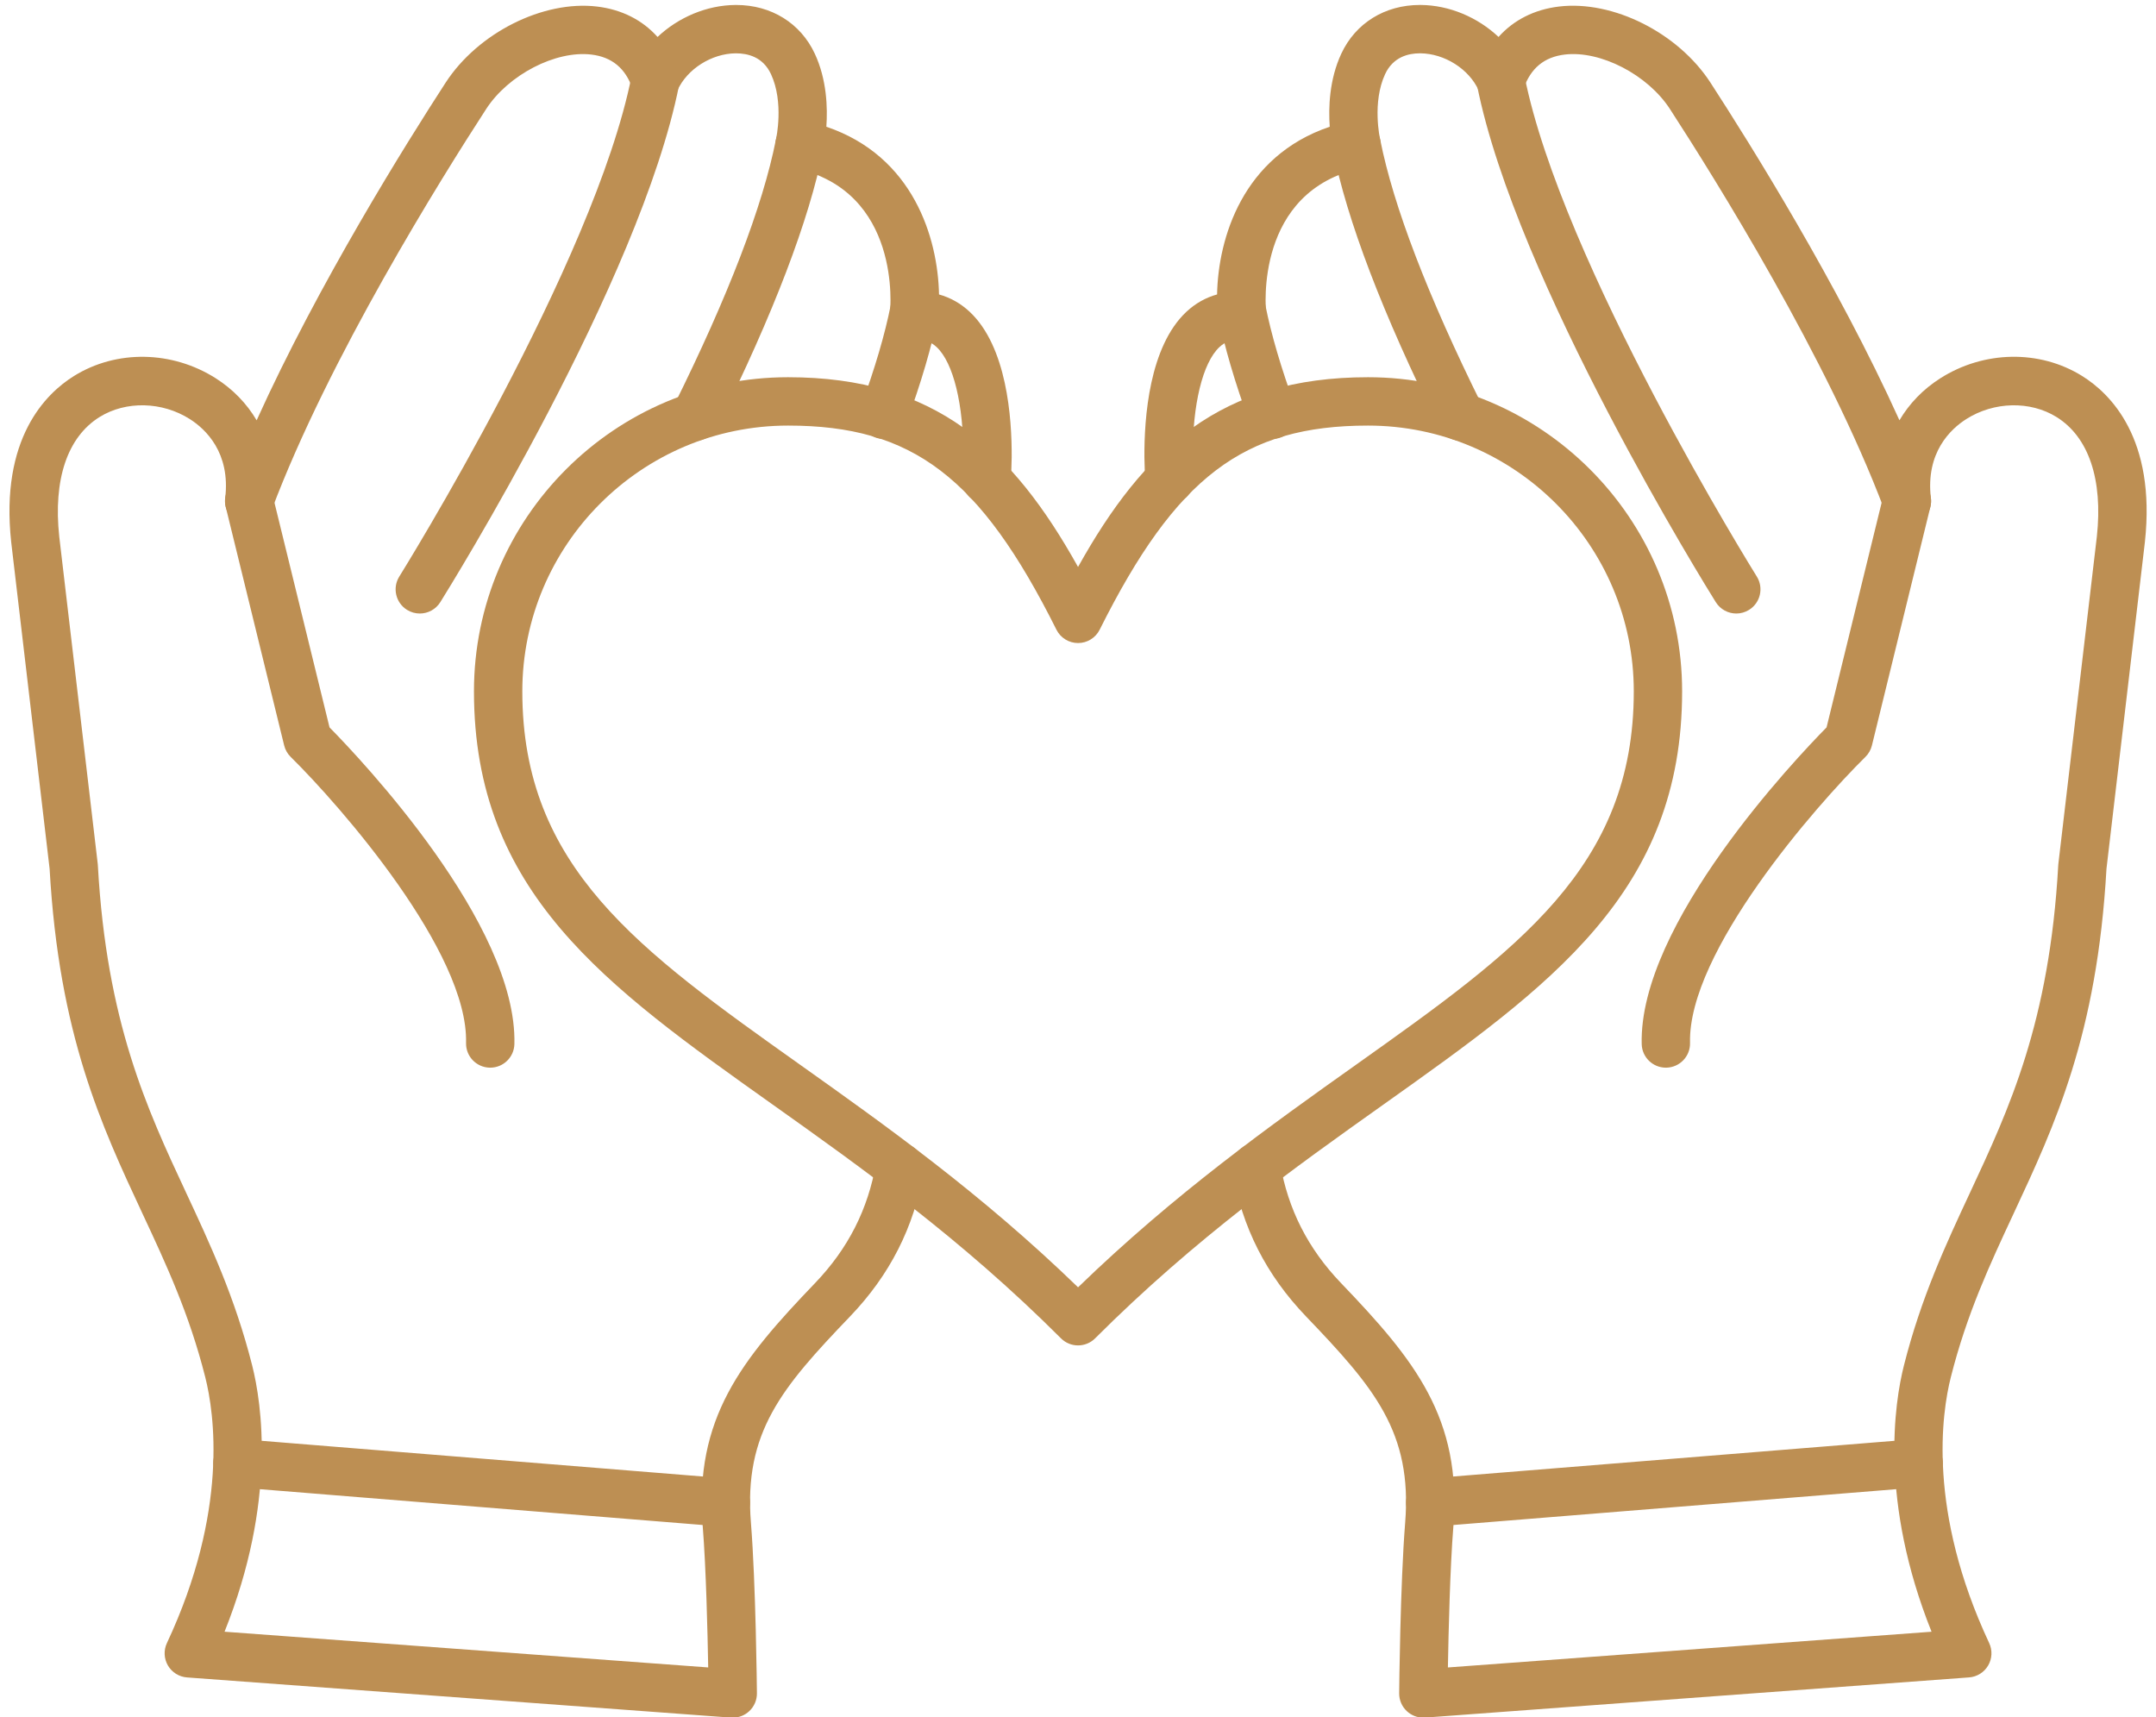
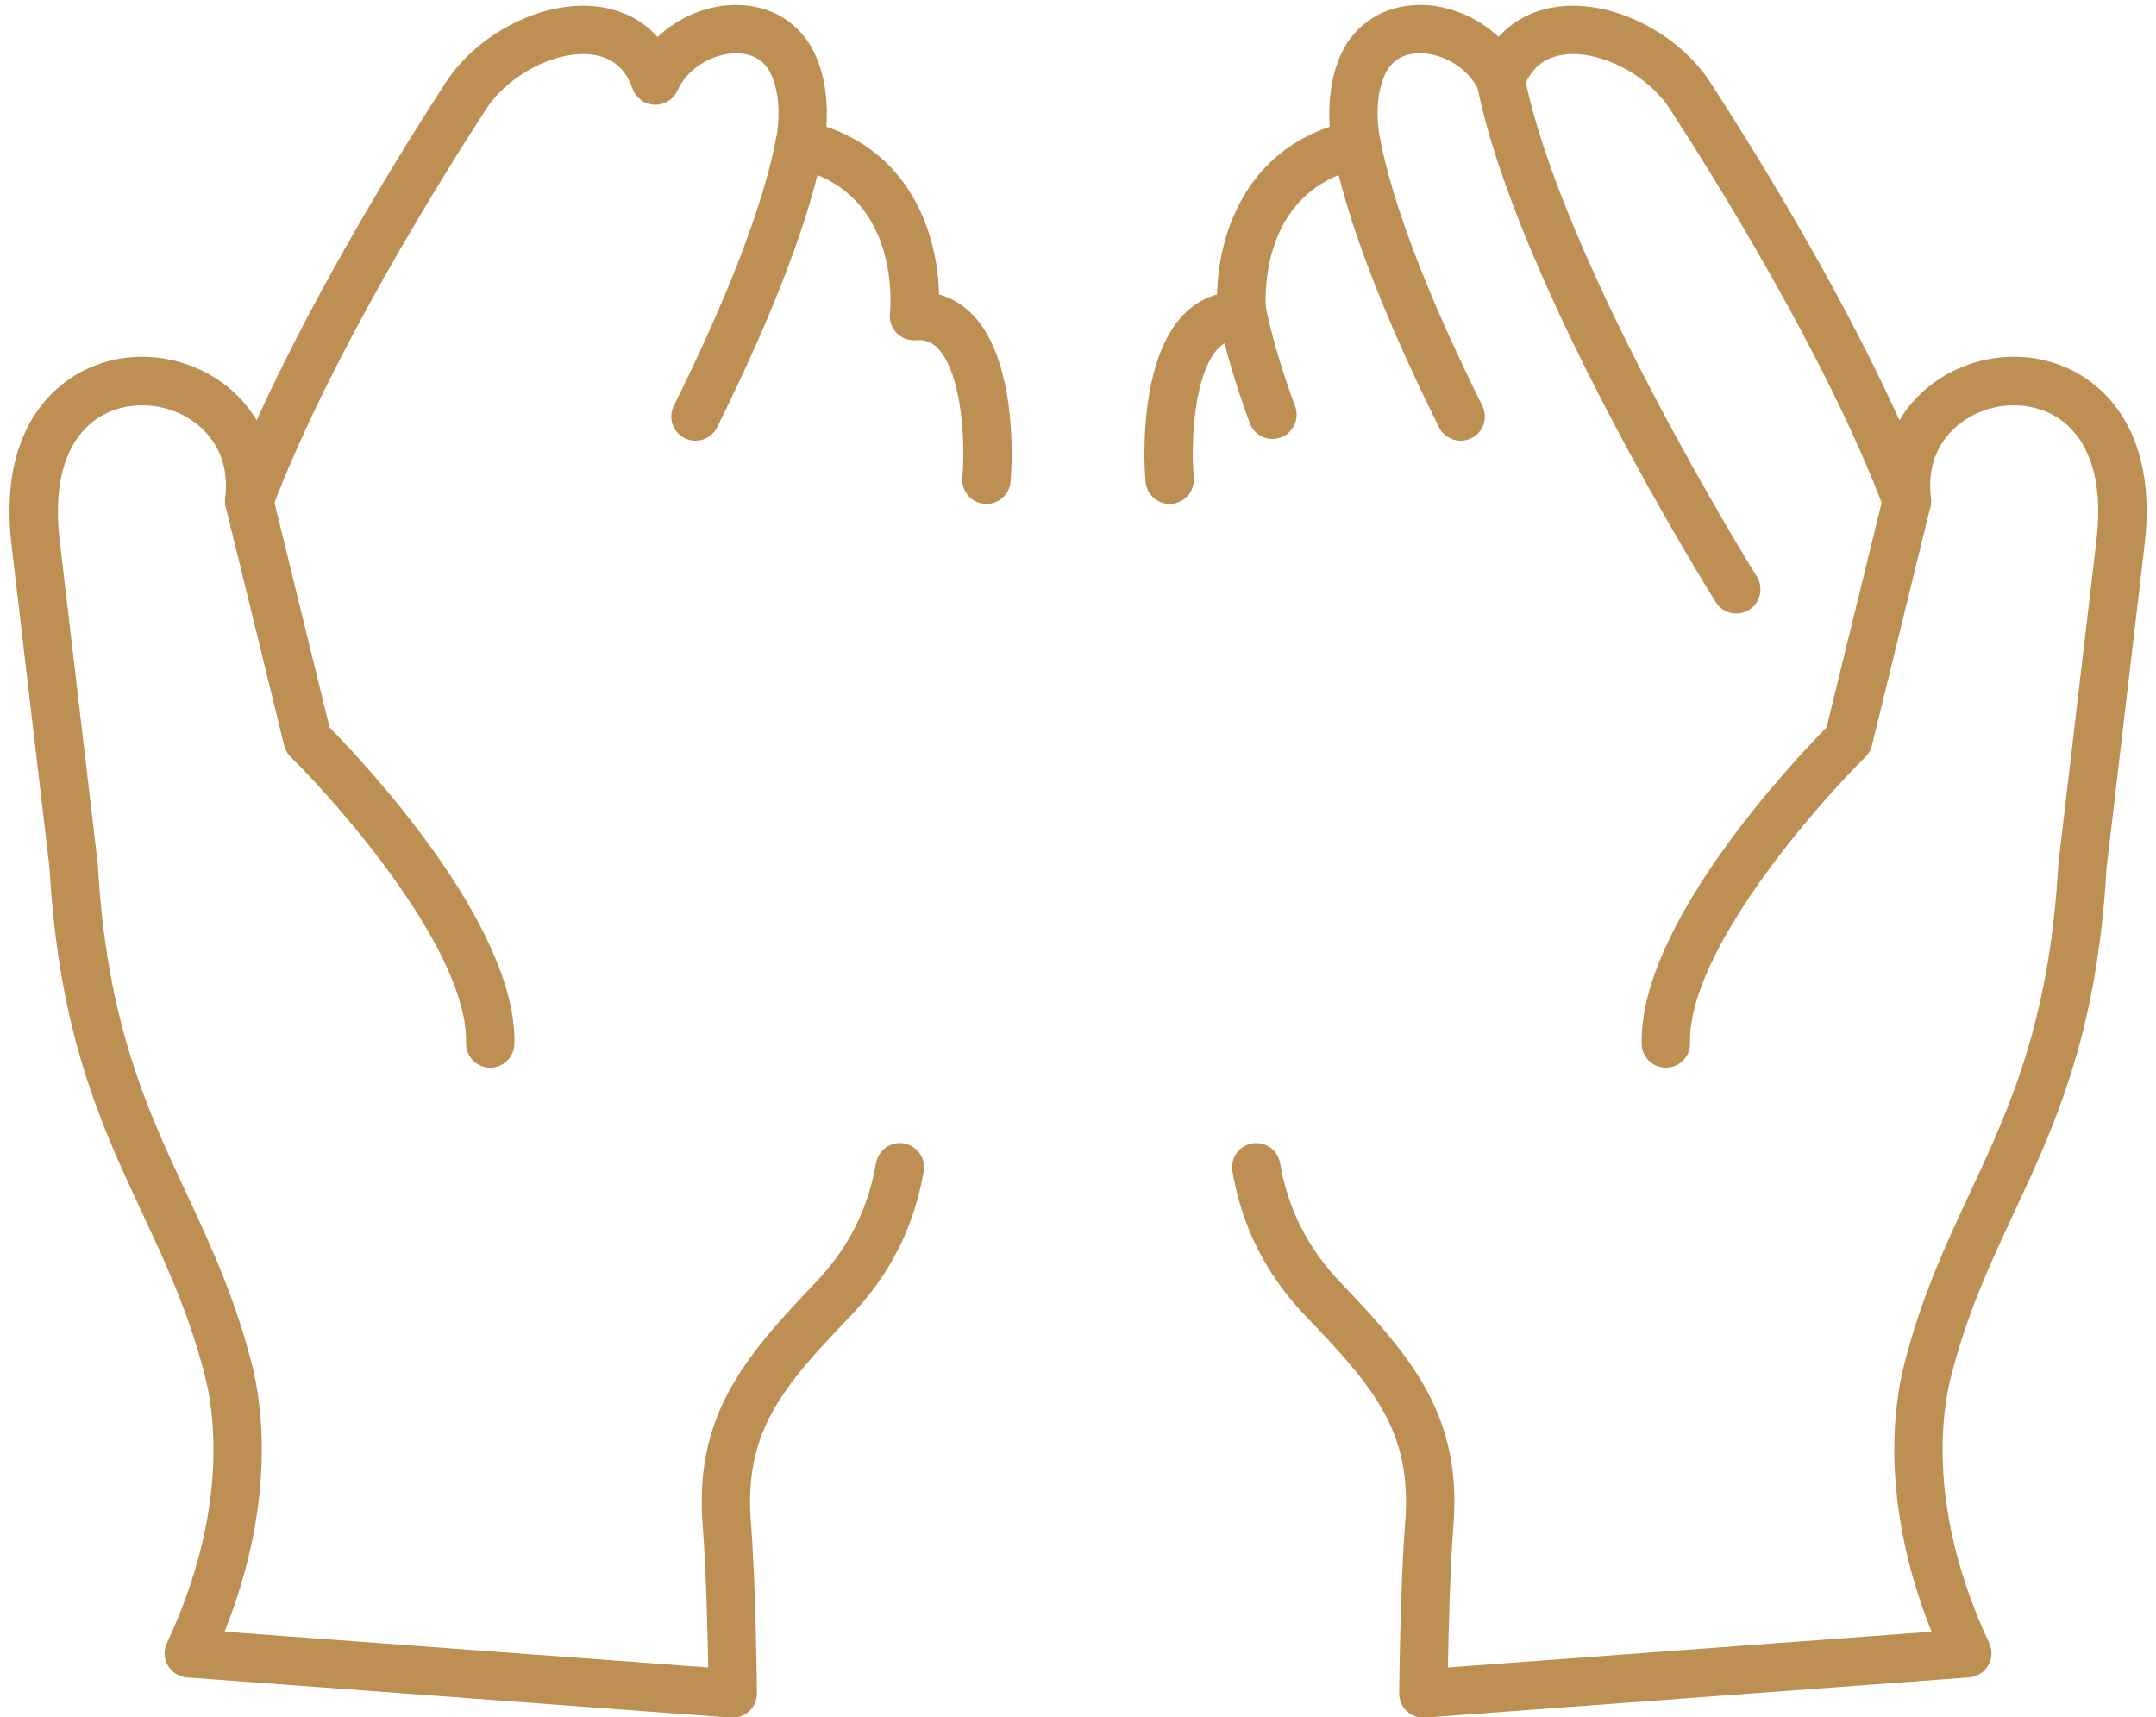
<svg xmlns="http://www.w3.org/2000/svg" fill="#bd8f53" height="355.2" preserveAspectRatio="xMidYMid meet" version="1" viewBox="23.3 68.6 445.9 355.2" width="445.9" zoomAndPan="magnify">
  <g>
    <g id="change1_1">
      <path d="M174.847,423.854c-0.123,0-0.246-0.005-0.369-0.014l-112.498-8.31c-1.641-0.121-3.116-1.041-3.947-2.461 c-0.831-1.42-0.91-3.157-0.212-4.646c12.796-27.316,9.809-47.557,7.93-54.991c-3.32-13.125-8.03-23.22-13.018-33.907 c-8.475-18.162-17.238-36.939-19.173-71.254l-7.944-67.551c-2.319-21.442,7.151-30.733,13.002-34.368 c8.775-5.45,20.281-5.258,29.313,0.491c3.564,2.269,6.413,5.236,8.448,8.685c12.729-28.172,30.949-57.297,39.083-69.832 c6.691-10.307,20.157-17.07,31.316-15.743c5.11,0.61,9.375,2.782,12.515,6.289c4.295-4.05,10.165-6.573,16.122-6.615 c0.048,0,0.098,0,0.146,0c7.246,0,13.315,3.761,16.256,10.083c2.481,5.333,2.671,11.141,2.388,15.104 c18.023,6.102,23.067,23.04,23.301,34.686c2.333,0.643,4.464,1.838,6.312,3.558c7.713,7.178,8.771,21.952,8.715,30.12 c-0.011,1.582-0.09,3.281-0.235,5.051c-0.226,2.752-2.638,4.8-5.392,4.575c-2.752-0.226-4.8-2.64-4.575-5.392 c0.125-1.521,0.193-2.968,0.202-4.302c0.074-10.78-2.044-19.49-5.527-22.731c-1.198-1.115-2.521-1.549-4.29-1.411 c-1.489,0.125-2.949-0.436-3.987-1.508c-1.038-1.073-1.542-2.552-1.375-4.035c0.108-1.017,2.427-25.322-19.729-30.061 c-1.315-0.281-2.461-1.08-3.18-2.216c-0.719-1.136-0.95-2.514-0.641-3.823c0.013-0.057,1.674-7.535-1.053-13.396 c-1.668-3.585-4.83-4.302-7.267-4.302c-5.024,0.035-10.107,3.266-12.087,7.681c-0.837,1.866-2.708,3.042-4.771,2.95 c-2.044-0.085-3.83-1.407-4.508-3.337c-1.487-4.229-4.275-6.531-8.524-7.039c-7.383-0.878-17.142,4.168-21.743,11.257 c-9.414,14.507-32.58,51.622-44.335,82.858c-0.891,2.366-3.408,3.693-5.865,3.096c-2.457-0.599-4.079-2.938-3.78-5.45 c1.13-9.473-4.094-14.319-7.309-16.365c-5.721-3.643-13.223-3.814-18.667-0.433c-6.658,4.136-9.62,12.926-8.341,24.751 l7.957,67.657c0.012,0.102,0.021,0.203,0.026,0.306c1.811,32.485,10.172,50.405,18.259,67.735 c4.965,10.639,10.098,21.64,13.65,35.686c1.983,7.848,5.091,28.129-5.707,55.095l100.028,7.389 c-0.13-7.375-0.446-20.604-1.129-29.125c-1.799-22.448,8.032-34.52,23.235-50.375c6.83-7.124,10.954-15.237,12.606-24.803 c0.47-2.721,3.057-4.55,5.778-4.075c2.721,0.47,4.546,3.057,4.076,5.778c-2.002,11.591-6.988,21.411-15.242,30.021 c-14.089,14.693-21.988,23.918-20.486,42.655c1.013,12.633,1.231,34.347,1.24,35.265c0.013,1.398-0.56,2.738-1.58,3.695 C177.337,423.373,176.113,423.854,174.847,423.854z" />
    </g>
    <g id="change1_9">
-       <path d="M173.433,384.376c-0.135,0-0.271-0.005-0.409-0.017l-101.022-8.171c-2.752-0.223-4.803-2.634-4.581-5.387 s2.625-4.817,5.387-4.58l101.022,8.171c2.752,0.223,4.803,2.634,4.581,5.387C178.199,382.395,176.011,384.376,173.433,384.376z" />
-     </g>
+       </g>
    <g id="change1_3">
-       <path d="M110.119,195.49c-0.906,0-1.822-0.246-2.646-0.761c-2.341-1.464-3.053-4.549-1.589-6.89 c0.403-0.645,40.379-64.902,48.047-103.55c0.538-2.708,3.172-4.471,5.877-3.931c2.708,0.537,4.469,3.169,3.931,5.877 c-8.025,40.45-47.692,104.21-49.376,106.905C113.415,194.657,111.785,195.49,110.119,195.49z" />
-     </g>
+       </g>
    <g id="change1_13">
      <path d="M167.127,159.75c-0.747,0-1.504-0.167-2.218-0.522c-2.474-1.227-3.484-4.227-2.257-6.701 c11.276-22.731,18.38-41.245,21.114-55.027c0.538-2.708,3.169-4.47,5.877-3.931c2.708,0.537,4.469,3.168,3.931,5.877 c-2.906,14.649-10.296,34.003-21.965,57.525C170.737,158.731,168.967,159.75,167.127,159.75z" />
    </g>
    <g id="change1_7">
-       <path d="M206.055,159.385c-0.572,0-1.153-0.099-1.721-0.307c-2.593-0.951-3.924-3.823-2.973-6.416 c2.889-7.878,4.957-14.914,6.147-20.912c0.538-2.708,3.168-4.469,5.877-3.931c2.708,0.537,4.469,3.168,3.931,5.877 c-1.291,6.505-3.5,14.044-6.567,22.408C210.008,158.13,208.093,159.385,206.055,159.385z" />
-     </g>
+       </g>
    <g id="change1_2">
      <path d="M124.69,289.418c-0.043,0-0.086-0.001-0.13-0.002c-2.76-0.07-4.941-2.365-4.871-5.125 c0.479-18.772-26.018-49.056-36.268-59.14c-0.661-0.651-1.128-1.473-1.35-2.374L69.98,173.426 c-0.657-2.682,0.984-5.389,3.667-6.046c2.678-0.657,5.389,0.984,6.046,3.667l11.76,47.997 c6.361,6.455,38.865,40.692,38.233,65.502C129.617,287.263,127.393,289.418,124.69,289.418z" />
    </g>
    <g id="change1_11">
      <path d="M317.674,423.854c-1.266,0-2.49-0.48-3.42-1.353c-1.021-0.957-1.593-2.297-1.58-3.695 c0.009-0.918,0.227-22.632,1.239-35.265c1.503-18.736-6.396-27.962-20.484-42.654c-8.254-8.609-13.239-18.43-15.243-30.021 c-0.471-2.721,1.354-5.308,4.075-5.778c2.723-0.472,5.308,1.354,5.778,4.075c1.654,9.565,5.777,17.679,12.607,24.804 c15.203,15.854,25.035,27.927,23.235,50.374c-0.684,8.524-0.999,21.751-1.129,29.125l100.028-7.389 c-10.798-26.968-7.69-47.247-5.707-55.095c3.553-14.046,8.686-25.047,13.65-35.687c8.087-17.329,16.448-35.249,18.259-67.734 c0.006-0.103,0.015-0.204,0.026-0.306l7.962-67.704c1.273-11.779-1.688-20.569-8.347-24.705 c-5.444-3.383-12.948-3.208-18.667,0.432c-3.215,2.046-8.439,6.893-7.31,16.366c0.3,2.511-1.323,4.85-3.779,5.449 c-2.456,0.6-4.974-0.729-5.865-3.096c-11.753-31.231-34.92-68.35-44.335-82.859C364.068,84.05,354.31,79,346.926,79.882 c-4.249,0.507-7.037,2.809-8.524,7.038c-0.679,1.93-2.465,3.252-4.509,3.337c-2.021,0.095-3.934-1.083-4.771-2.95 c-1.979-4.415-7.063-7.646-12.087-7.681c-0.026,0-0.054,0-0.079,0c-2.386,0-5.537,0.755-7.188,4.301 c-2.721,5.849-1.071,13.323-1.054,13.396c0.309,1.309,0.078,2.686-0.641,3.822s-1.865,1.935-3.18,2.216 c-22.156,4.738-19.837,29.043-19.727,30.076c0.156,1.479-0.352,2.958-1.389,4.023c-1.037,1.066-2.493,1.619-3.976,1.505 c-1.765-0.142-3.092,0.295-4.29,1.411c-3.483,3.242-5.602,11.952-5.527,22.731c0.01,1.334,0.077,2.782,0.202,4.302 c0.226,2.752-1.822,5.167-4.575,5.392c-2.733,0.221-5.165-1.822-5.392-4.575c-0.145-1.767-0.224-3.466-0.235-5.049 c-0.056-8.169,1.002-22.943,8.715-30.122c1.848-1.719,3.979-2.915,6.313-3.558c0.233-11.646,5.277-28.584,23.301-34.687 c-0.284-3.962-0.094-9.771,2.388-15.103c2.94-6.322,9.011-10.083,16.256-10.083c0.049,0,0.098,0,0.146,0 c5.957,0.042,11.826,2.565,16.122,6.615c3.14-3.507,7.404-5.679,12.514-6.289c11.163-1.332,24.627,5.435,31.317,15.742 c8.135,12.536,26.355,41.665,39.083,69.832c2.034-3.449,4.883-6.416,8.448-8.685c9.031-5.75,20.538-5.942,29.313-0.491 c5.851,3.634,15.32,12.926,13.006,34.321l-7.949,67.599c-1.936,34.311-10.698,53.091-19.172,71.252 c-4.987,10.688-9.698,20.782-13.018,33.909c-1.879,7.433-4.867,27.672,7.93,54.99c0.697,1.489,0.618,3.227-0.213,4.646 s-2.307,2.34-3.947,2.461l-112.497,8.31C317.919,423.849,317.796,423.854,317.674,423.854z" />
    </g>
    <g id="change1_6">
-       <path d="M319.087,384.376c-2.578,0-4.767-1.981-4.978-4.597c-0.223-2.753,1.828-5.164,4.58-5.387l101.022-8.171 c2.756-0.228,5.165,1.827,5.387,4.58c0.223,2.753-1.828,5.164-4.58,5.387l-101.022,8.171 C319.358,384.371,319.223,384.376,319.087,384.376z" />
-     </g>
+       </g>
    <g id="change1_12">
      <path d="M382.401,195.49c-1.667,0-3.296-0.833-4.244-2.35c-1.685-2.695-41.352-66.456-49.377-106.905 c-0.537-2.708,1.223-5.34,3.932-5.877c2.71-0.541,5.339,1.223,5.877,3.931c7.668,38.648,47.645,102.906,48.047,103.55 c1.464,2.341,0.753,5.426-1.589,6.89C384.223,195.244,383.307,195.49,382.401,195.49z" />
    </g>
    <g id="change1_5">
      <path d="M325.393,159.75c-1.84,0-3.61-1.019-4.483-2.779c-11.669-23.523-19.059-42.878-21.965-57.525 c-0.537-2.708,1.223-5.34,3.932-5.877c2.707-0.54,5.341,1.223,5.877,3.931c2.734,13.781,9.838,32.295,21.115,55.028 c1.227,2.474,0.216,5.474-2.258,6.701C326.896,159.583,326.139,159.75,325.393,159.75z" />
    </g>
    <g id="change1_10">
      <path d="M286.465,159.385c-2.037,0-3.952-1.255-4.694-3.28c-3.067-8.363-5.276-15.902-6.567-22.408 c-0.537-2.709,1.223-5.34,3.932-5.877c2.7-0.54,5.34,1.221,5.877,3.931c1.19,5.999,3.259,13.034,6.147,20.911 c0.951,2.593-0.38,5.465-2.973,6.416C287.618,159.286,287.037,159.385,286.465,159.385z" />
    </g>
    <g id="change1_4">
      <path d="M367.829,289.418c-2.702,0-4.927-2.155-4.995-4.873c-0.632-24.81,31.872-59.047,38.232-65.502l11.761-47.997 c0.657-2.682,3.356-4.325,6.047-3.667c2.682,0.657,4.323,3.364,3.666,6.046l-12.093,49.351c-0.221,0.9-0.688,1.723-1.349,2.374 c-10.25,10.093-36.745,40.395-36.269,59.141c0.07,2.761-2.11,5.055-4.871,5.125C367.916,289.417,367.873,289.418,367.829,289.418z" />
    </g>
    <g id="change1_8">
-       <path d="M246.26,346.861c-1.28,0-2.559-0.488-3.536-1.465c-20.682-20.681-41.426-35.42-59.729-48.424 c-34.456-24.48-61.671-43.816-61.671-85.386c0-35.823,29.144-64.968,64.967-64.968c30.406,0,46.342,14.797,59.968,39.243 c13.625-24.446,29.562-39.243,59.968-39.243c35.823,0,64.967,29.145,64.967,64.968c0,41.57-27.215,60.906-61.671,85.386 c-18.303,13.004-39.047,27.743-59.729,48.424C248.819,346.373,247.54,346.861,246.26,346.861z M186.292,156.619 c-30.309,0-54.967,24.659-54.967,54.968c0,36.408,24.103,53.533,57.463,77.235c17.592,12.498,37.4,26.572,57.473,46.024 c20.073-19.452,39.88-33.526,57.472-46.024c33.36-23.702,57.463-40.827,57.463-77.235c0-30.309-24.658-54.968-54.967-54.968 c-25.713,0-39.717,10.652-55.496,42.212c-0.847,1.694-2.578,2.764-4.472,2.764s-3.625-1.07-4.472-2.764 C226.008,167.271,212.004,156.619,186.292,156.619z" />
-     </g>
+       </g>
  </g>
</svg>